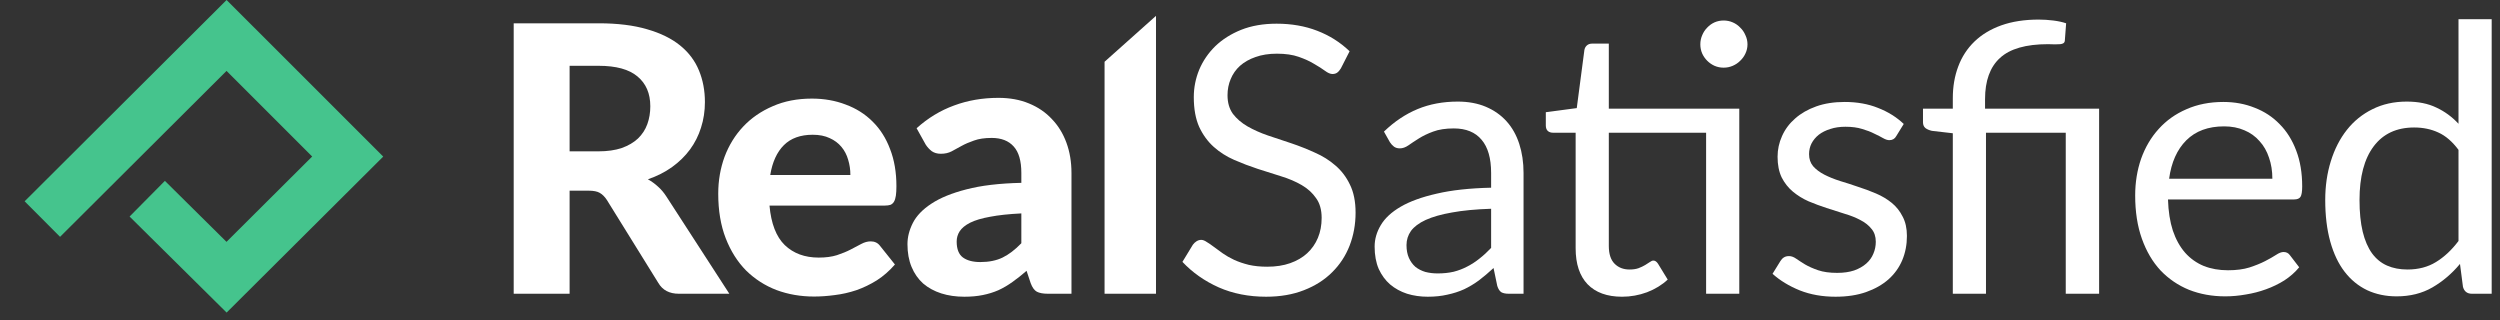
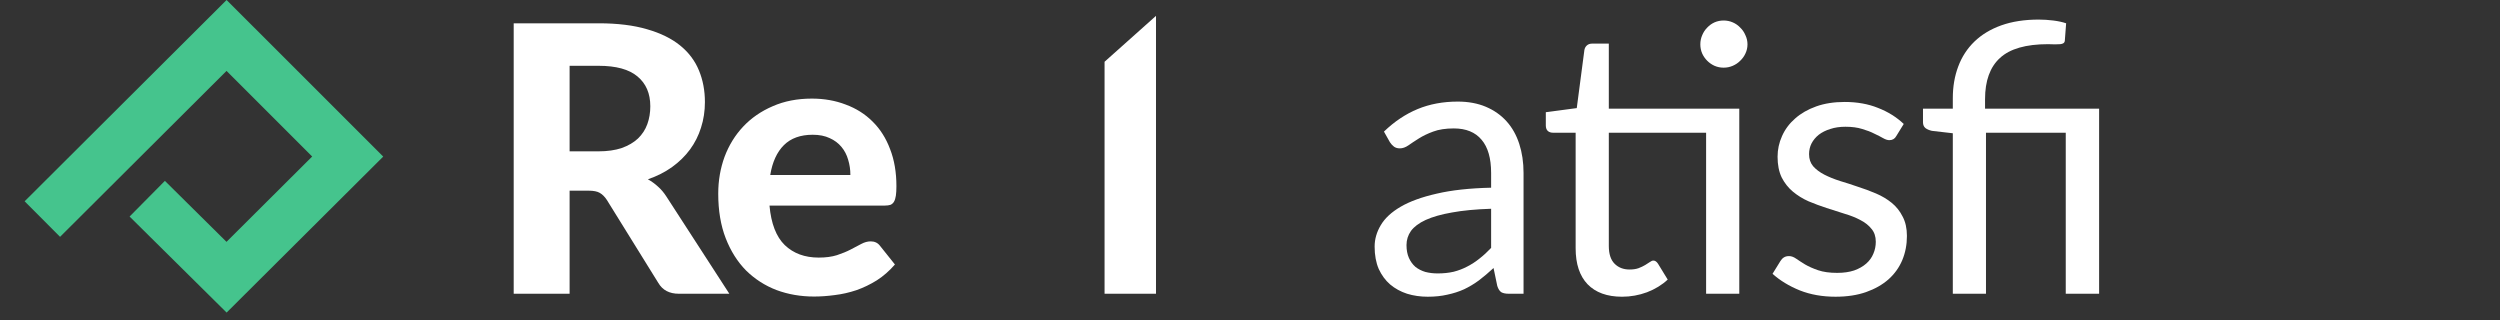
<svg xmlns="http://www.w3.org/2000/svg" width="203" height="26" viewBox="0 0 203 26" fill="none">
  <rect x="0" y="0" width="203" height="26" fill="#333333" stroke="none" />
  <path fill-rule="evenodd" clip-rule="evenodd" d="M18.399 0L31.118 12.715L18.401 25.381L10.522 17.583L13.389 14.686L18.392 19.638L25.348 12.709L18.395 5.758L4.877 19.231L2 16.345L18.399 0Z" fill="#45C48D" />
  <path d="M48.583 12.289C49.319 12.289 49.955 12.199 50.49 12.017C51.024 11.825 51.463 11.568 51.806 11.245C52.149 10.912 52.402 10.524 52.563 10.08C52.724 9.636 52.805 9.152 52.805 8.627C52.805 7.588 52.457 6.781 51.761 6.205C51.075 5.63 50.026 5.343 48.613 5.343H46.252V12.289H48.583ZM59.222 23.852H55.121C54.354 23.852 53.799 23.559 53.456 22.974L49.279 16.239C49.108 15.977 48.916 15.785 48.704 15.664C48.502 15.543 48.199 15.483 47.796 15.483H46.252V23.852H41.712V1.892H48.613C50.147 1.892 51.458 2.054 52.548 2.377C53.638 2.689 54.531 3.128 55.227 3.693C55.923 4.258 56.432 4.934 56.755 5.721C57.078 6.498 57.239 7.356 57.239 8.294C57.239 9.02 57.134 9.712 56.922 10.367C56.72 11.013 56.422 11.603 56.029 12.138C55.635 12.673 55.151 13.147 54.576 13.561C54.001 13.974 53.345 14.307 52.608 14.559C52.901 14.721 53.173 14.918 53.426 15.15C53.678 15.372 53.905 15.639 54.107 15.952L59.222 23.852Z" fill="white" />
  <path d="M69.051 14.211C69.051 13.778 68.991 13.364 68.87 12.97C68.759 12.577 68.577 12.229 68.325 11.926C68.073 11.623 67.755 11.386 67.371 11.215C66.988 11.033 66.529 10.942 65.994 10.942C64.995 10.942 64.213 11.225 63.648 11.79C63.083 12.355 62.715 13.162 62.544 14.211H69.051ZM62.483 16.693C62.614 18.156 63.028 19.226 63.724 19.902C64.43 20.578 65.348 20.916 66.478 20.916C67.053 20.916 67.548 20.85 67.962 20.719C68.385 20.578 68.754 20.427 69.066 20.265C69.389 20.093 69.677 19.942 69.929 19.811C70.191 19.67 70.449 19.599 70.701 19.599C71.024 19.599 71.276 19.72 71.458 19.962L72.668 21.476C72.224 21.99 71.735 22.419 71.2 22.762C70.666 23.095 70.111 23.363 69.535 23.564C68.96 23.756 68.38 23.887 67.795 23.958C67.21 24.038 66.645 24.079 66.1 24.079C65.01 24.079 63.991 23.902 63.043 23.549C62.105 23.186 61.282 22.656 60.576 21.96C59.88 21.254 59.33 20.381 58.926 19.342C58.523 18.303 58.321 17.097 58.321 15.725C58.321 14.665 58.493 13.667 58.836 12.728C59.189 11.79 59.693 10.973 60.349 10.277C61.005 9.58 61.802 9.03 62.74 8.627C63.679 8.213 64.738 8.006 65.918 8.006C66.917 8.006 67.835 8.168 68.673 8.491C69.52 8.803 70.247 9.263 70.852 9.868C71.468 10.473 71.942 11.22 72.275 12.108C72.618 12.986 72.789 13.989 72.789 15.12C72.789 15.432 72.774 15.69 72.744 15.891C72.714 16.093 72.663 16.255 72.593 16.376C72.522 16.497 72.426 16.582 72.305 16.633C72.184 16.673 72.028 16.693 71.836 16.693H62.483Z" fill="white" />
-   <path d="M82.933 17.329C81.914 17.38 81.067 17.47 80.391 17.602C79.715 17.723 79.175 17.884 78.771 18.086C78.378 18.288 78.095 18.52 77.924 18.782C77.762 19.034 77.682 19.312 77.682 19.614C77.682 20.22 77.848 20.648 78.181 20.901C78.524 21.153 78.998 21.279 79.604 21.279C80.3 21.279 80.9 21.158 81.405 20.916C81.919 20.664 82.429 20.275 82.933 19.75V17.329ZM74.428 10.413C75.346 9.585 76.36 8.97 77.47 8.566C78.58 8.153 79.78 7.946 81.072 7.946C82 7.946 82.827 8.097 83.554 8.4C84.29 8.703 84.911 9.126 85.415 9.671C85.93 10.206 86.323 10.847 86.596 11.593C86.868 12.34 87.004 13.157 87.004 14.045V23.852H85.097C84.704 23.852 84.401 23.796 84.189 23.685C83.988 23.574 83.821 23.342 83.69 22.989L83.357 21.99C82.963 22.333 82.58 22.636 82.207 22.898C81.844 23.161 81.465 23.383 81.072 23.564C80.678 23.736 80.254 23.867 79.8 23.958C79.357 24.049 78.857 24.094 78.302 24.094C77.616 24.094 76.991 24.003 76.426 23.822C75.861 23.64 75.371 23.373 74.958 23.02C74.554 22.656 74.241 22.207 74.019 21.672C73.797 21.138 73.686 20.522 73.686 19.826C73.686 19.251 73.833 18.676 74.125 18.101C74.418 17.526 74.917 17.006 75.624 16.542C76.34 16.068 77.288 15.679 78.469 15.377C79.659 15.064 81.147 14.887 82.933 14.847V14.045C82.933 13.066 82.726 12.35 82.313 11.896C81.899 11.432 81.304 11.2 80.527 11.2C79.952 11.2 79.473 11.27 79.089 11.412C78.706 11.543 78.368 11.689 78.075 11.851C77.793 12.002 77.525 12.148 77.273 12.289C77.021 12.421 76.728 12.486 76.395 12.486C76.103 12.486 75.856 12.415 75.654 12.274C75.462 12.123 75.301 11.946 75.169 11.745L74.428 10.413Z" fill="white" />
  <path d="M93.867 1.287V23.852H89.69V5.015L93.867 1.287Z" fill="white" />
-   <path d="M108.877 5.555C108.786 5.706 108.685 5.822 108.574 5.903C108.473 5.973 108.347 6.009 108.196 6.009C108.024 6.009 107.823 5.923 107.591 5.751C107.358 5.58 107.066 5.393 106.713 5.191C106.37 4.98 105.951 4.788 105.457 4.616C104.972 4.445 104.382 4.359 103.686 4.359C103.03 4.359 102.45 4.45 101.946 4.632C101.451 4.803 101.032 5.04 100.689 5.343C100.356 5.645 100.104 6.004 99.933 6.417C99.761 6.821 99.675 7.26 99.675 7.734C99.675 8.339 99.822 8.844 100.114 9.247C100.417 9.641 100.81 9.979 101.295 10.261C101.789 10.544 102.344 10.791 102.959 11.003C103.585 11.205 104.221 11.417 104.866 11.639C105.522 11.861 106.158 12.113 106.773 12.395C107.399 12.668 107.954 13.016 108.438 13.44C108.932 13.863 109.326 14.383 109.618 14.998C109.921 15.614 110.073 16.37 110.073 17.268C110.073 18.217 109.911 19.11 109.588 19.947C109.265 20.775 108.791 21.496 108.166 22.111C107.55 22.727 106.788 23.211 105.88 23.564C104.982 23.917 103.958 24.094 102.808 24.094C101.396 24.094 100.114 23.842 98.964 23.337C97.814 22.823 96.83 22.132 96.013 21.264L96.86 19.872C96.941 19.761 97.037 19.67 97.148 19.599C97.269 19.518 97.4 19.478 97.541 19.478C97.673 19.478 97.819 19.534 97.98 19.645C98.152 19.745 98.344 19.877 98.555 20.038C98.767 20.2 99.01 20.376 99.282 20.568C99.554 20.759 99.862 20.936 100.205 21.097C100.558 21.259 100.957 21.395 101.401 21.506C101.845 21.607 102.344 21.657 102.899 21.657C103.595 21.657 104.216 21.562 104.76 21.37C105.305 21.178 105.764 20.911 106.138 20.568C106.521 20.215 106.814 19.796 107.015 19.312C107.217 18.827 107.318 18.288 107.318 17.692C107.318 17.037 107.167 16.502 106.864 16.088C106.572 15.664 106.183 15.311 105.699 15.029C105.214 14.746 104.66 14.509 104.034 14.317C103.408 14.116 102.773 13.914 102.127 13.712C101.481 13.5 100.846 13.258 100.22 12.986C99.595 12.713 99.04 12.36 98.555 11.926C98.071 11.492 97.678 10.953 97.375 10.307C97.082 9.651 96.936 8.844 96.936 7.885C96.936 7.119 97.082 6.377 97.375 5.661C97.678 4.944 98.112 4.309 98.677 3.754C99.252 3.199 99.953 2.755 100.78 2.422C101.618 2.089 102.576 1.923 103.656 1.923C104.866 1.923 105.966 2.114 106.955 2.498C107.954 2.881 108.832 3.436 109.588 4.162L108.877 5.555Z" fill="white" />
  <path d="M121.079 16.951C119.838 16.991 118.779 17.092 117.901 17.253C117.033 17.405 116.322 17.607 115.767 17.859C115.222 18.111 114.824 18.409 114.571 18.752C114.329 19.095 114.208 19.478 114.208 19.902C114.208 20.305 114.274 20.654 114.405 20.946C114.536 21.239 114.713 21.481 114.935 21.672C115.167 21.854 115.434 21.99 115.737 22.081C116.049 22.162 116.382 22.202 116.736 22.202C117.21 22.202 117.644 22.157 118.037 22.066C118.431 21.965 118.799 21.824 119.142 21.642C119.495 21.461 119.828 21.244 120.141 20.991C120.464 20.739 120.776 20.452 121.079 20.129V16.951ZM112.377 10.685C113.224 9.868 114.138 9.258 115.116 8.854C116.095 8.45 117.18 8.249 118.37 8.249C119.228 8.249 119.989 8.39 120.655 8.672C121.321 8.955 121.881 9.348 122.335 9.853C122.789 10.357 123.132 10.968 123.364 11.684C123.596 12.4 123.712 13.187 123.712 14.045V23.852H122.517C122.254 23.852 122.053 23.811 121.911 23.731C121.77 23.64 121.659 23.468 121.578 23.216L121.276 21.763C120.872 22.137 120.479 22.47 120.095 22.762C119.712 23.045 119.308 23.287 118.885 23.489C118.461 23.68 118.007 23.827 117.523 23.927C117.048 24.038 116.519 24.094 115.933 24.094C115.338 24.094 114.778 24.013 114.254 23.852C113.729 23.68 113.27 23.428 112.876 23.095C112.493 22.762 112.185 22.343 111.953 21.839C111.731 21.325 111.62 20.719 111.62 20.023C111.62 19.418 111.787 18.837 112.12 18.282C112.453 17.718 112.992 17.218 113.739 16.784C114.486 16.35 115.459 15.997 116.66 15.725C117.861 15.442 119.334 15.281 121.079 15.241V14.045C121.079 12.854 120.822 11.956 120.307 11.351C119.793 10.736 119.041 10.428 118.052 10.428C117.386 10.428 116.826 10.514 116.372 10.685C115.928 10.847 115.54 11.033 115.207 11.245C114.884 11.447 114.602 11.634 114.36 11.805C114.127 11.966 113.895 12.047 113.663 12.047C113.482 12.047 113.325 12.002 113.194 11.911C113.063 11.81 112.952 11.689 112.861 11.548L112.377 10.685Z" fill="white" />
  <path d="M141.23 23.852H138.536V10.776H130.636V19.977C130.636 20.623 130.792 21.102 131.105 21.415C131.418 21.728 131.821 21.884 132.316 21.884C132.598 21.884 132.84 21.849 133.042 21.779C133.254 21.698 133.436 21.612 133.587 21.521C133.738 21.43 133.864 21.35 133.965 21.279C134.076 21.198 134.172 21.158 134.253 21.158C134.394 21.158 134.52 21.244 134.631 21.415L135.418 22.702C134.954 23.136 134.394 23.479 133.738 23.731C133.082 23.973 132.406 24.094 131.71 24.094C130.5 24.094 129.566 23.756 128.91 23.08C128.265 22.404 127.942 21.43 127.942 20.159V10.776H126.096C125.934 10.776 125.798 10.731 125.687 10.64C125.576 10.539 125.52 10.387 125.52 10.186V9.111L128.033 8.778L128.653 4.056C128.683 3.905 128.749 3.784 128.85 3.693C128.961 3.592 129.102 3.542 129.274 3.542H130.636V8.824H141.23V23.852ZM141.896 3.602C141.896 3.865 141.84 4.112 141.729 4.344C141.628 4.566 141.487 4.763 141.305 4.934C141.134 5.106 140.932 5.242 140.7 5.343C140.468 5.444 140.221 5.494 139.958 5.494C139.696 5.494 139.449 5.444 139.217 5.343C138.995 5.242 138.798 5.106 138.627 4.934C138.455 4.763 138.319 4.566 138.218 4.344C138.117 4.112 138.067 3.865 138.067 3.602C138.067 3.34 138.117 3.093 138.218 2.861C138.319 2.619 138.455 2.412 138.627 2.24C138.798 2.059 138.995 1.917 139.217 1.817C139.449 1.716 139.696 1.665 139.958 1.665C140.221 1.665 140.468 1.716 140.7 1.817C140.932 1.917 141.134 2.059 141.305 2.24C141.487 2.412 141.628 2.619 141.729 2.861C141.84 3.093 141.896 3.34 141.896 3.602Z" fill="white" />
  <path d="M153.979 11.048C153.858 11.27 153.671 11.381 153.419 11.381C153.268 11.381 153.096 11.326 152.904 11.215C152.713 11.104 152.476 10.983 152.193 10.852C151.921 10.71 151.593 10.584 151.209 10.473C150.826 10.352 150.372 10.292 149.847 10.292C149.393 10.292 148.985 10.352 148.622 10.473C148.258 10.584 147.946 10.741 147.683 10.942C147.431 11.144 147.234 11.381 147.093 11.654C146.962 11.916 146.896 12.204 146.896 12.516C146.896 12.91 147.007 13.238 147.229 13.5C147.461 13.762 147.764 13.989 148.137 14.181C148.511 14.373 148.934 14.544 149.408 14.696C149.883 14.837 150.367 14.993 150.861 15.165C151.366 15.326 151.855 15.508 152.329 15.71C152.804 15.912 153.227 16.164 153.601 16.466C153.974 16.769 154.272 17.142 154.494 17.586C154.726 18.02 154.842 18.545 154.842 19.16C154.842 19.866 154.716 20.522 154.463 21.128C154.211 21.723 153.838 22.243 153.343 22.686C152.849 23.12 152.244 23.463 151.527 23.716C150.811 23.968 149.984 24.094 149.045 24.094C147.976 24.094 147.007 23.922 146.14 23.579C145.272 23.226 144.535 22.777 143.93 22.233L144.566 21.203C144.646 21.072 144.742 20.971 144.853 20.901C144.964 20.83 145.105 20.795 145.277 20.795C145.458 20.795 145.65 20.865 145.852 21.007C146.054 21.148 146.296 21.304 146.578 21.476C146.871 21.647 147.224 21.804 147.638 21.945C148.051 22.086 148.566 22.157 149.181 22.157C149.706 22.157 150.165 22.091 150.559 21.96C150.952 21.819 151.28 21.632 151.542 21.4C151.805 21.168 151.996 20.901 152.118 20.598C152.249 20.295 152.314 19.973 152.314 19.629C152.314 19.206 152.198 18.858 151.966 18.585C151.744 18.303 151.447 18.066 151.073 17.874C150.7 17.672 150.271 17.501 149.787 17.359C149.313 17.208 148.823 17.052 148.319 16.89C147.824 16.729 147.335 16.547 146.851 16.345C146.377 16.133 145.953 15.871 145.58 15.558C145.206 15.246 144.904 14.862 144.672 14.408C144.45 13.944 144.339 13.384 144.339 12.728C144.339 12.143 144.46 11.583 144.702 11.048C144.944 10.504 145.297 10.029 145.761 9.626C146.225 9.212 146.795 8.884 147.471 8.642C148.147 8.4 148.919 8.279 149.787 8.279C150.796 8.279 151.699 8.44 152.496 8.763C153.303 9.076 153.999 9.51 154.584 10.065L153.979 11.048Z" fill="white" />
  <path d="M158.568 23.852V10.821L156.873 10.625C156.651 10.574 156.475 10.498 156.343 10.398C156.212 10.287 156.147 10.13 156.147 9.928V8.824H158.568V7.976C158.568 7.038 158.714 6.18 159.007 5.403C159.3 4.616 159.739 3.94 160.324 3.375C160.909 2.81 161.635 2.371 162.503 2.059C163.381 1.746 164.395 1.59 165.545 1.59C165.928 1.59 166.322 1.615 166.725 1.665C167.129 1.716 167.477 1.791 167.77 1.892L167.664 3.3C167.654 3.401 167.613 3.471 167.543 3.512C167.482 3.552 167.396 3.577 167.285 3.587C167.174 3.597 167.033 3.602 166.862 3.602C166.7 3.592 166.514 3.587 166.302 3.587C164.506 3.587 163.204 3.961 162.397 4.707C161.59 5.444 161.186 6.559 161.186 8.052V8.824H170.448V23.852H167.739V10.776H161.262V23.852H158.568Z" fill="white" />
-   <path d="M184.516 14.514C184.516 13.889 184.425 13.319 184.244 12.804C184.072 12.279 183.815 11.83 183.472 11.457C183.139 11.074 182.73 10.781 182.246 10.579C181.762 10.367 181.212 10.261 180.596 10.261C179.305 10.261 178.281 10.64 177.524 11.396C176.778 12.143 176.313 13.182 176.132 14.514H184.516ZM186.695 21.703C186.362 22.106 185.964 22.459 185.5 22.762C185.036 23.055 184.536 23.297 184.002 23.489C183.477 23.68 182.932 23.822 182.367 23.912C181.802 24.013 181.242 24.064 180.687 24.064C179.628 24.064 178.649 23.887 177.751 23.534C176.863 23.171 176.091 22.646 175.436 21.96C174.79 21.264 174.285 20.406 173.922 19.387C173.559 18.368 173.377 17.198 173.377 15.876C173.377 14.807 173.539 13.808 173.862 12.88C174.195 11.951 174.669 11.149 175.284 10.473C175.9 9.787 176.651 9.252 177.539 8.869C178.427 8.476 179.426 8.279 180.536 8.279C181.454 8.279 182.301 8.435 183.078 8.748C183.865 9.051 184.541 9.495 185.106 10.08C185.681 10.655 186.13 11.371 186.453 12.229C186.776 13.076 186.938 14.045 186.938 15.135C186.938 15.558 186.892 15.841 186.801 15.982C186.711 16.123 186.539 16.194 186.287 16.194H176.041C176.071 17.163 176.202 18.005 176.434 18.721C176.677 19.438 177.01 20.038 177.433 20.522C177.857 20.997 178.362 21.355 178.947 21.597C179.532 21.829 180.188 21.945 180.914 21.945C181.59 21.945 182.17 21.869 182.655 21.718C183.149 21.556 183.573 21.385 183.926 21.203C184.279 21.022 184.572 20.855 184.804 20.704C185.046 20.543 185.253 20.462 185.424 20.462C185.646 20.462 185.818 20.548 185.939 20.719L186.695 21.703Z" fill="white" />
-   <path d="M199.63 12.168C199.125 11.492 198.58 11.023 197.995 10.761C197.41 10.488 196.754 10.352 196.028 10.352C194.605 10.352 193.51 10.862 192.744 11.881C191.977 12.9 191.593 14.353 191.593 16.239C191.593 17.238 191.679 18.096 191.851 18.812C192.022 19.518 192.274 20.104 192.607 20.568C192.94 21.022 193.349 21.355 193.833 21.567C194.318 21.779 194.867 21.884 195.483 21.884C196.371 21.884 197.143 21.683 197.798 21.279C198.464 20.875 199.075 20.305 199.63 19.569V12.168ZM202.324 1.559V23.852H200.719C200.336 23.852 200.094 23.665 199.993 23.292L199.751 21.43C199.095 22.217 198.348 22.853 197.511 23.337C196.673 23.822 195.705 24.064 194.605 24.064C193.727 24.064 192.93 23.897 192.214 23.564C191.498 23.221 190.887 22.722 190.383 22.066C189.878 21.41 189.49 20.593 189.217 19.614C188.945 18.636 188.809 17.511 188.809 16.239C188.809 15.109 188.96 14.06 189.263 13.091C189.565 12.113 189.999 11.265 190.564 10.549C191.129 9.833 191.82 9.273 192.638 8.869C193.465 8.455 194.393 8.249 195.422 8.249C196.361 8.249 197.163 8.41 197.829 8.733C198.505 9.046 199.105 9.485 199.63 10.05V1.559H202.324Z" fill="white" />
</svg>